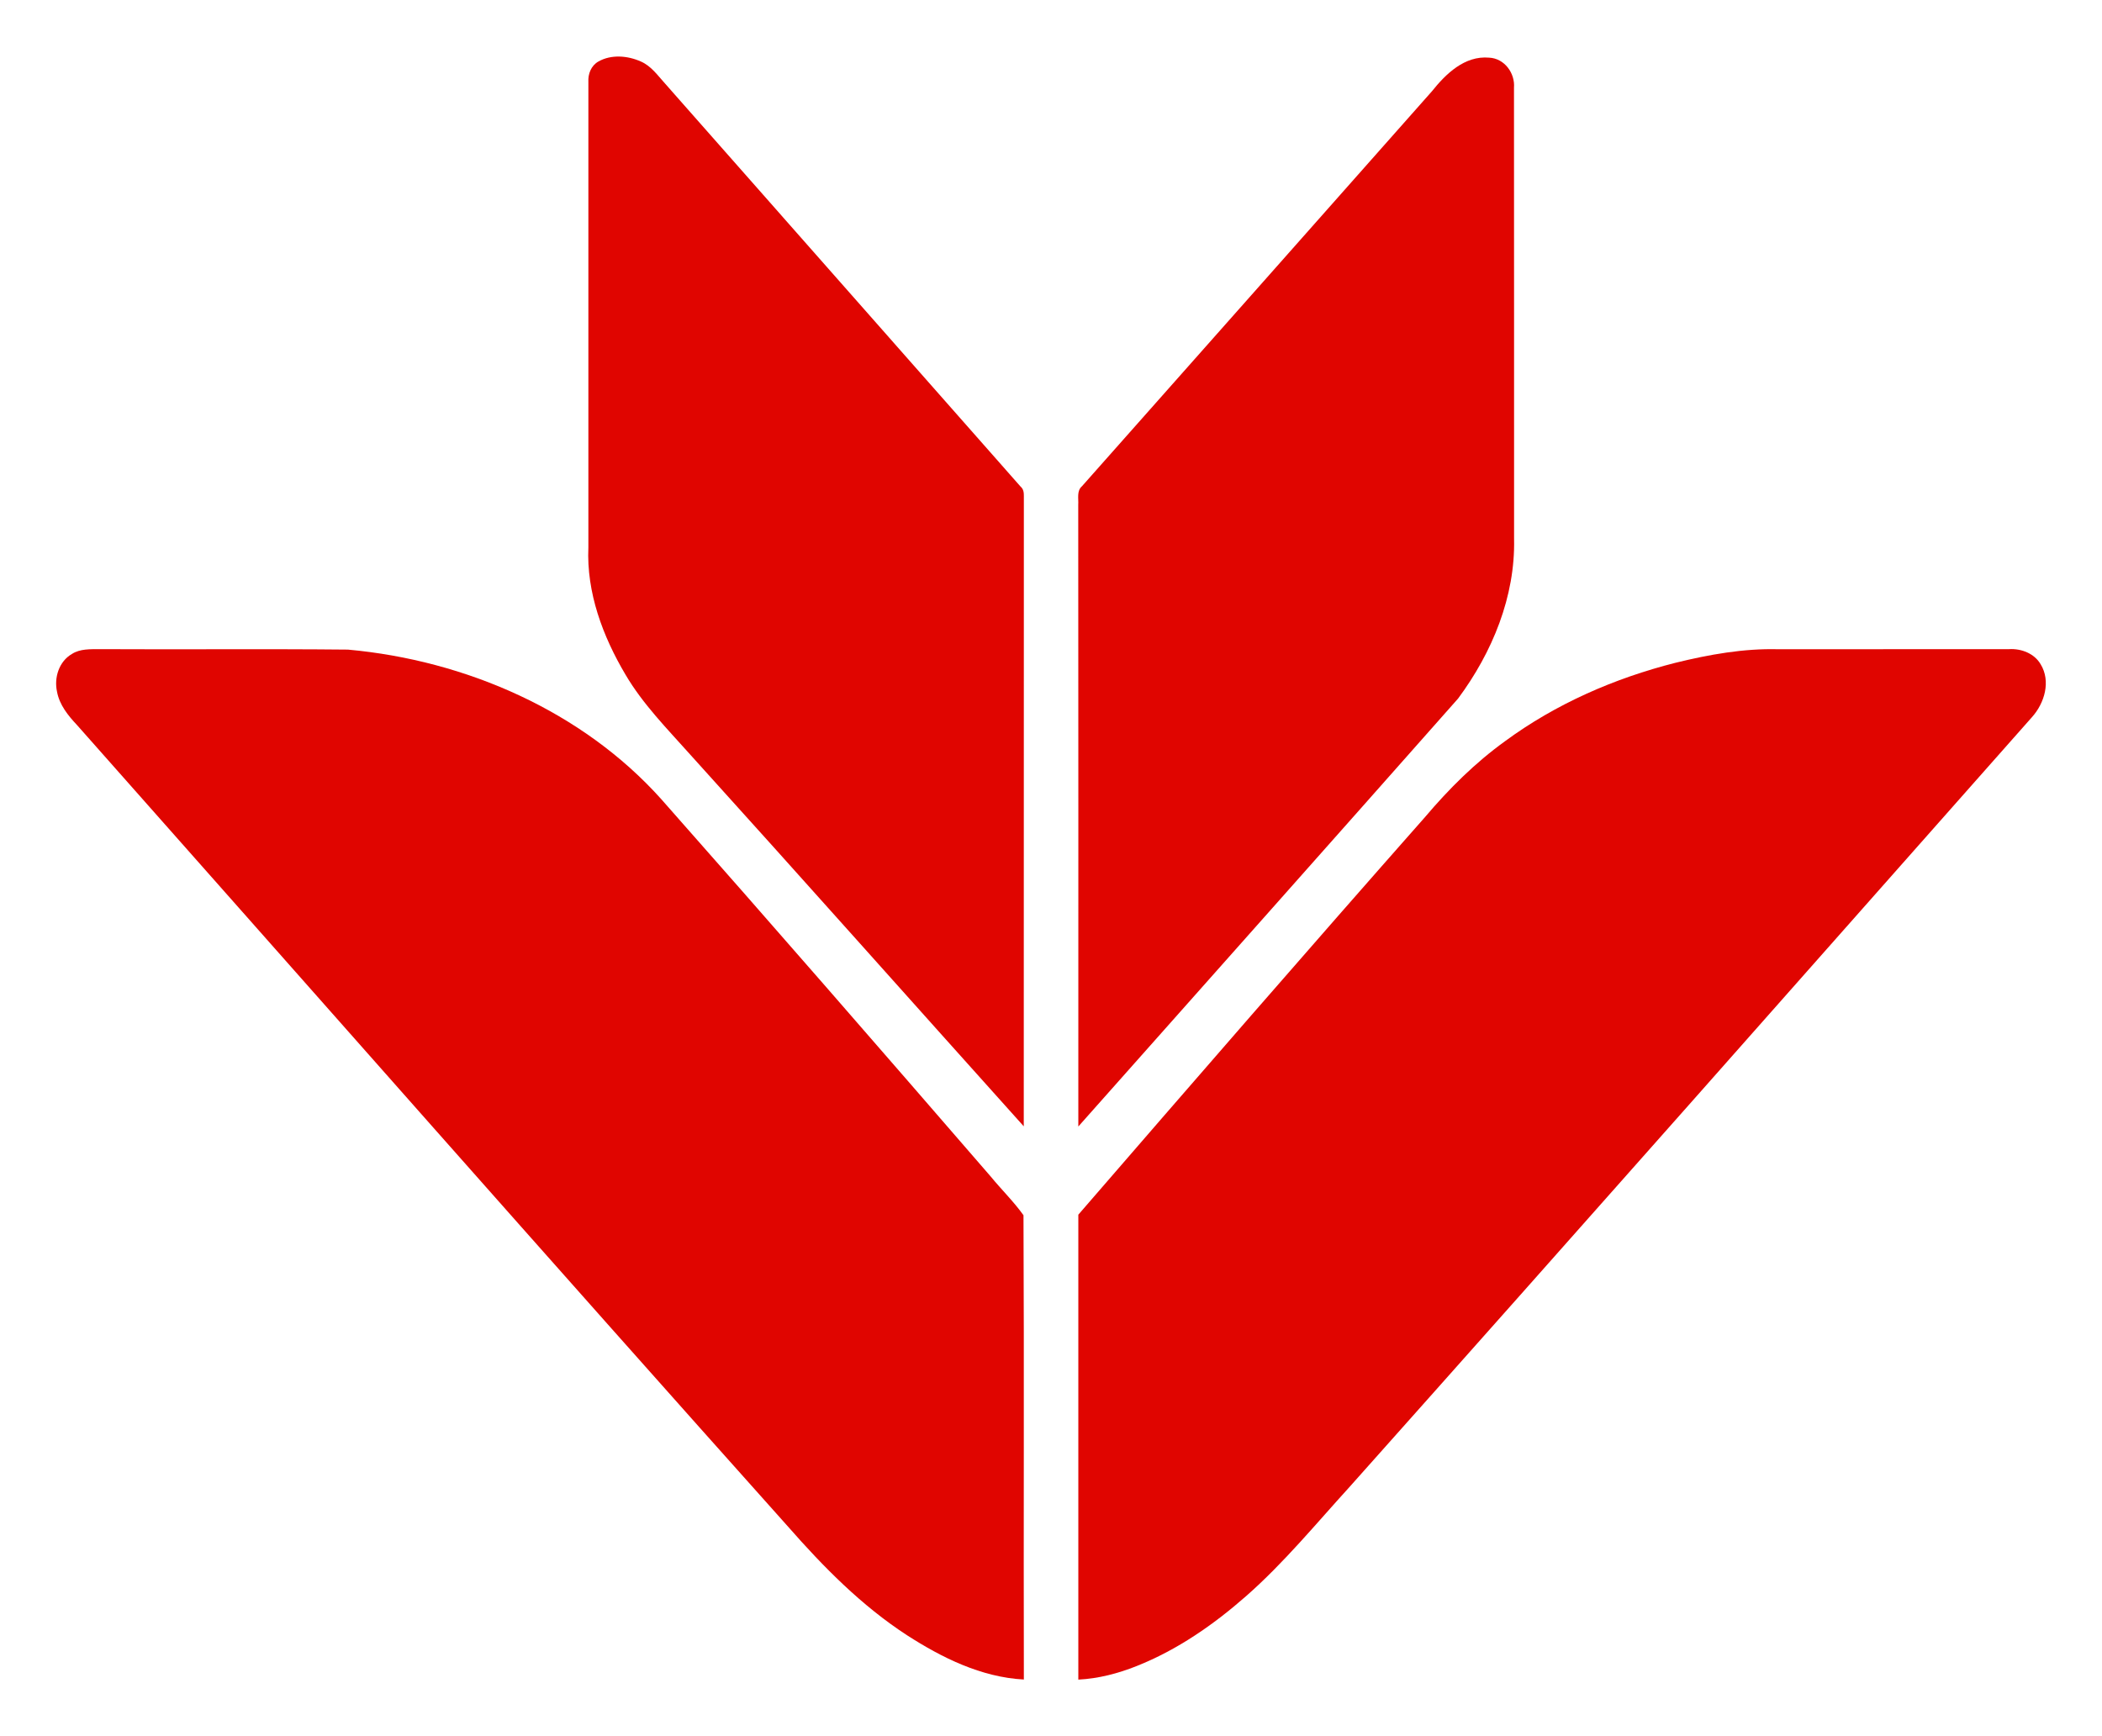
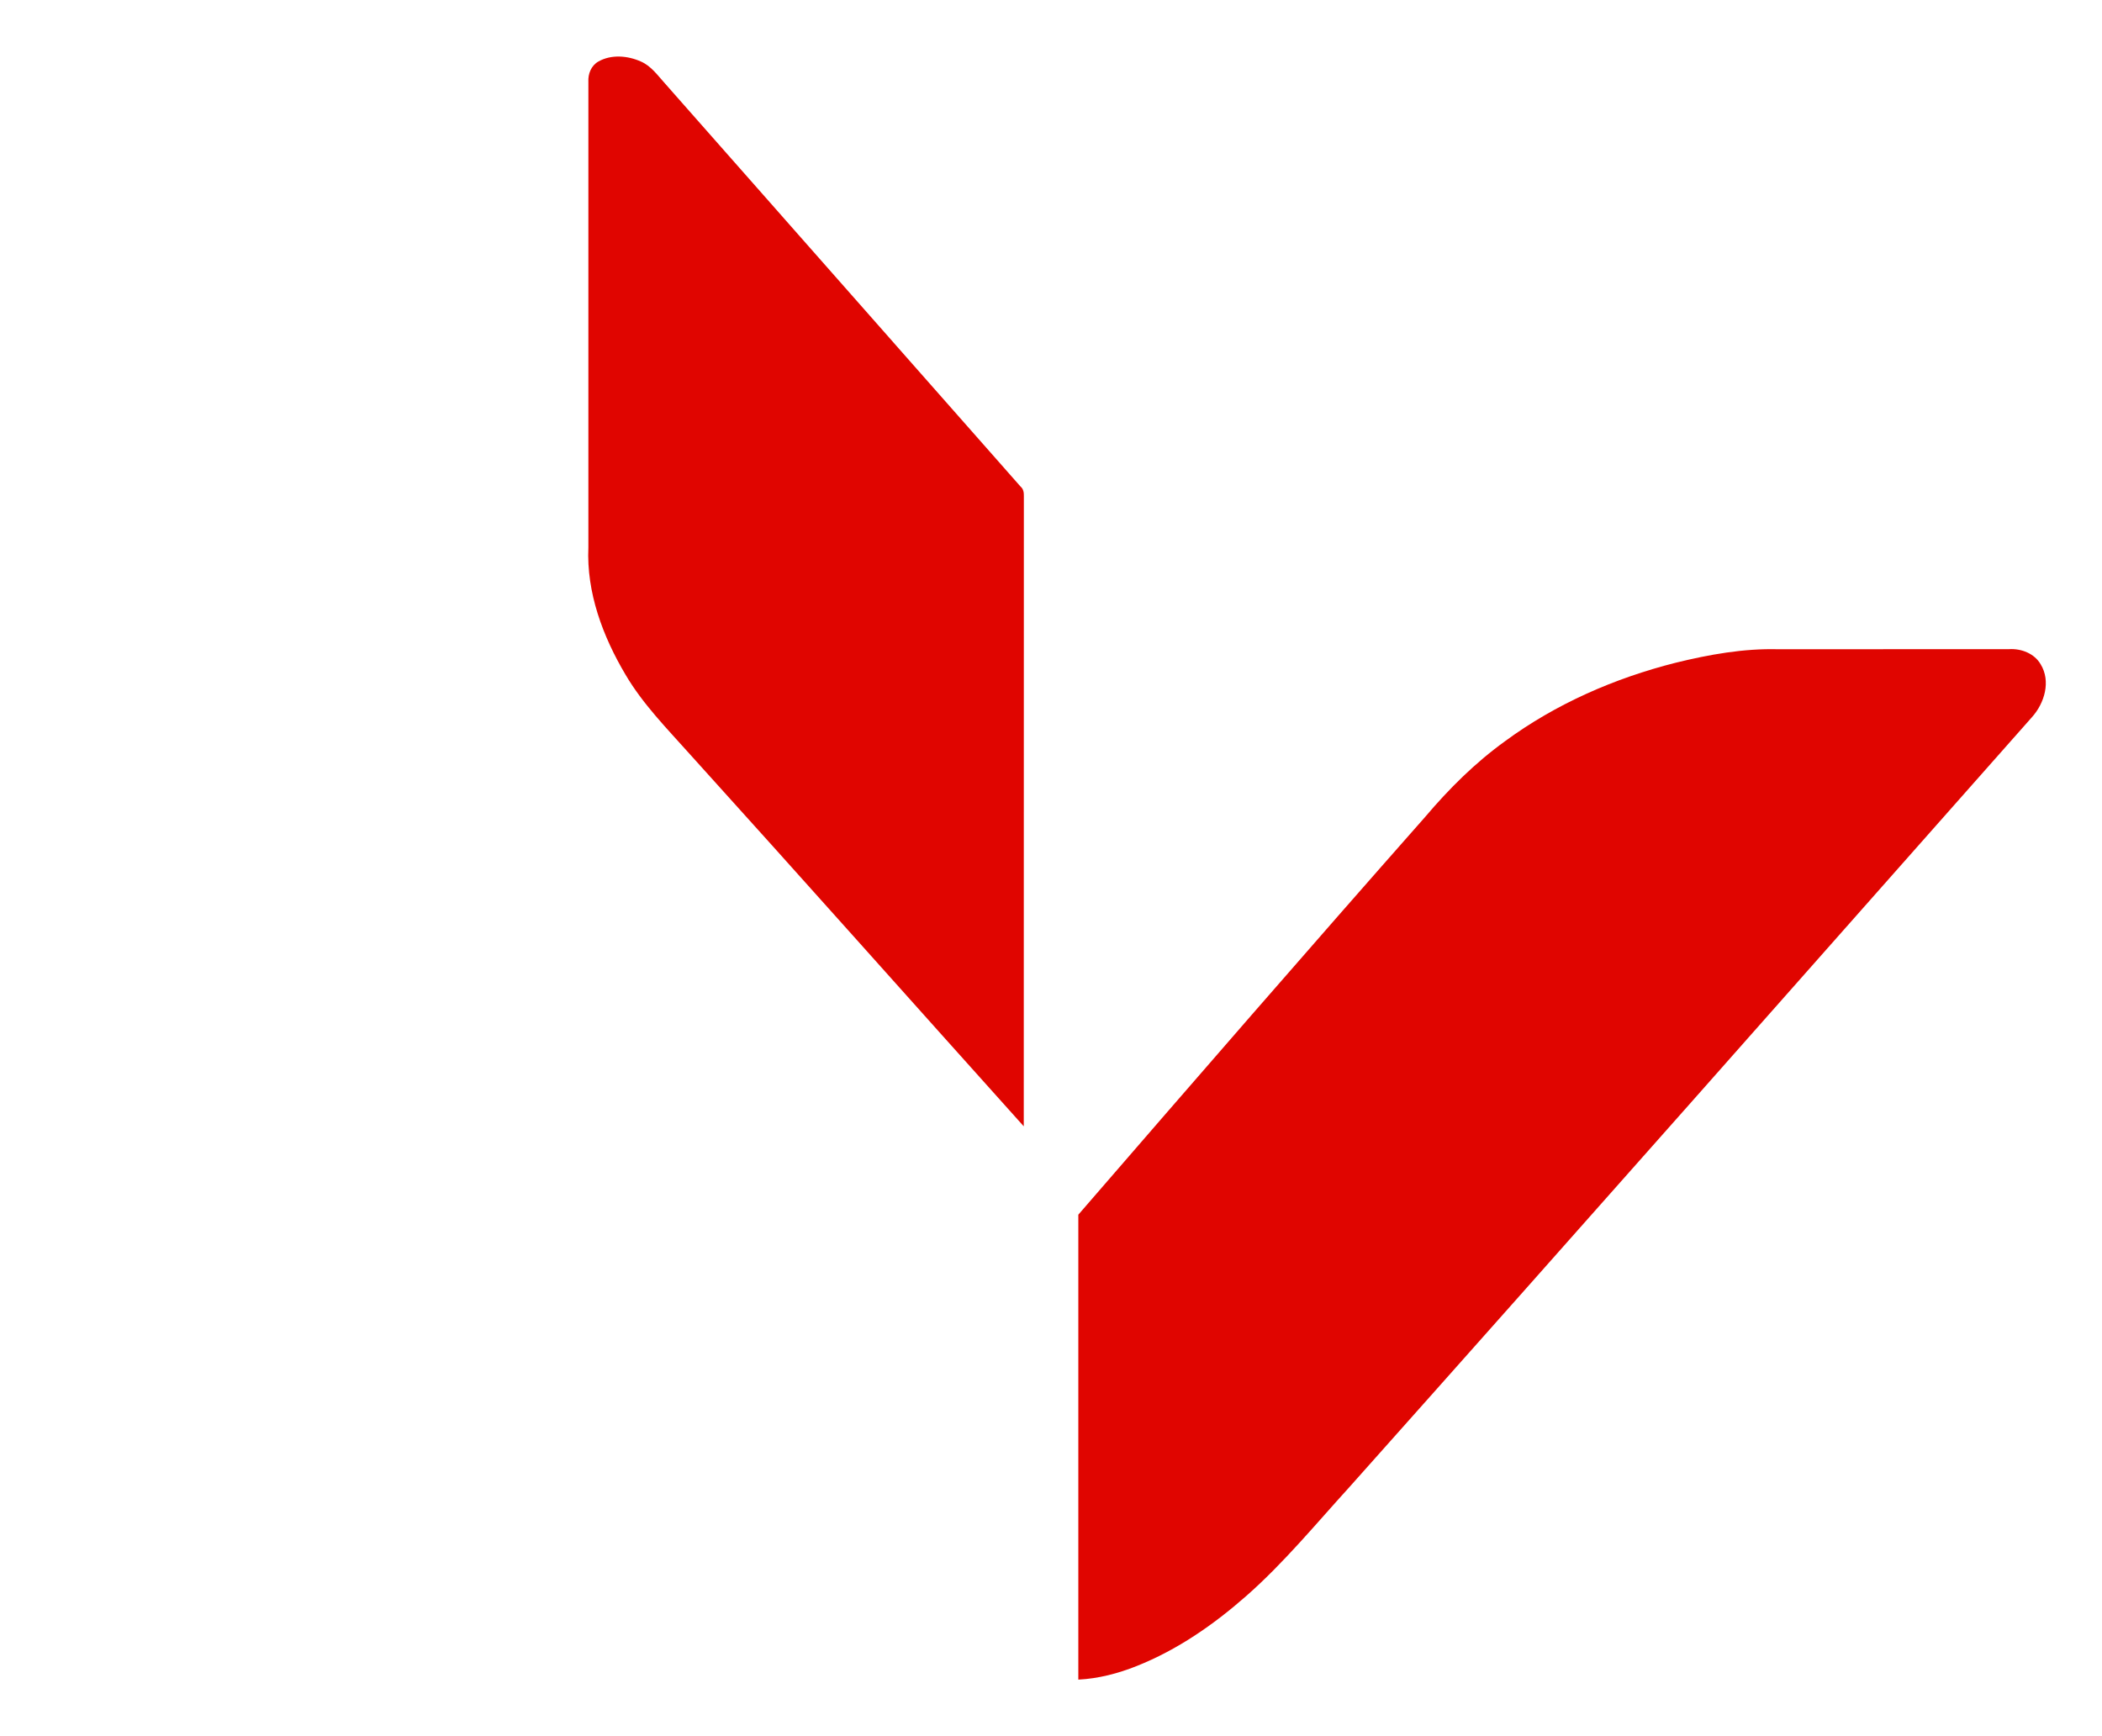
<svg xmlns="http://www.w3.org/2000/svg" width="23" height="19" viewBox="0 0 23 19" fill="none">
  <path d="M6.548 0.673C6.689 0.593 6.869 0.609 7.012 0.673C7.125 0.722 7.196 0.825 7.275 0.912C8.572 2.384 9.871 3.854 11.168 5.326C11.199 5.352 11.204 5.392 11.203 5.431C11.202 7.729 11.202 10.028 11.202 12.326C9.983 10.969 8.772 9.606 7.548 8.253C7.3 7.975 7.035 7.707 6.846 7.386C6.595 6.964 6.416 6.483 6.438 5.99C6.438 4.292 6.438 2.594 6.438 0.896C6.433 0.809 6.468 0.718 6.548 0.673Z" fill="#E00500" />
-   <path d="M15.668 0.999C15.819 0.81 16.025 0.607 16.294 0.631C16.464 0.639 16.579 0.803 16.566 0.96C16.568 2.606 16.566 4.252 16.567 5.897C16.581 6.527 16.329 7.14 15.954 7.645C14.572 9.208 13.184 10.768 11.799 12.328C11.799 10.06 11.8 7.793 11.798 5.525C11.803 5.456 11.779 5.373 11.839 5.321C13.116 3.881 14.392 2.44 15.668 0.999Z" fill="#E00500" />
-   <path d="M0.788 7.156C0.877 7.099 0.988 7.105 1.09 7.104C1.995 7.109 2.902 7.1 3.807 7.109C5.1 7.226 6.374 7.785 7.234 8.744C8.445 10.114 9.645 11.494 10.841 12.876C10.958 13.019 11.092 13.149 11.199 13.299C11.207 14.992 11.199 16.686 11.203 18.38C10.736 18.355 10.306 18.141 9.924 17.895C9.426 17.571 9.01 17.148 8.623 16.707C6.018 13.793 3.435 10.86 0.843 7.935C0.745 7.831 0.65 7.713 0.624 7.57C0.59 7.417 0.645 7.238 0.788 7.156Z" fill="#E00500" />
  <path d="M18.334 7.253C18.701 7.163 19.078 7.095 19.458 7.105C20.3 7.105 21.142 7.105 21.984 7.104C22.118 7.096 22.261 7.152 22.329 7.27C22.442 7.455 22.372 7.695 22.233 7.849C19.747 10.659 17.264 13.471 14.767 16.272C14.398 16.677 14.049 17.103 13.635 17.467C13.279 17.78 12.882 18.056 12.436 18.233C12.233 18.314 12.018 18.37 11.799 18.381C11.799 16.685 11.799 14.989 11.799 13.293C13.059 11.837 14.32 10.383 15.595 8.939C15.854 8.633 16.141 8.347 16.47 8.11C17.022 7.704 17.665 7.422 18.334 7.253Z" fill="#E00500" />
</svg>